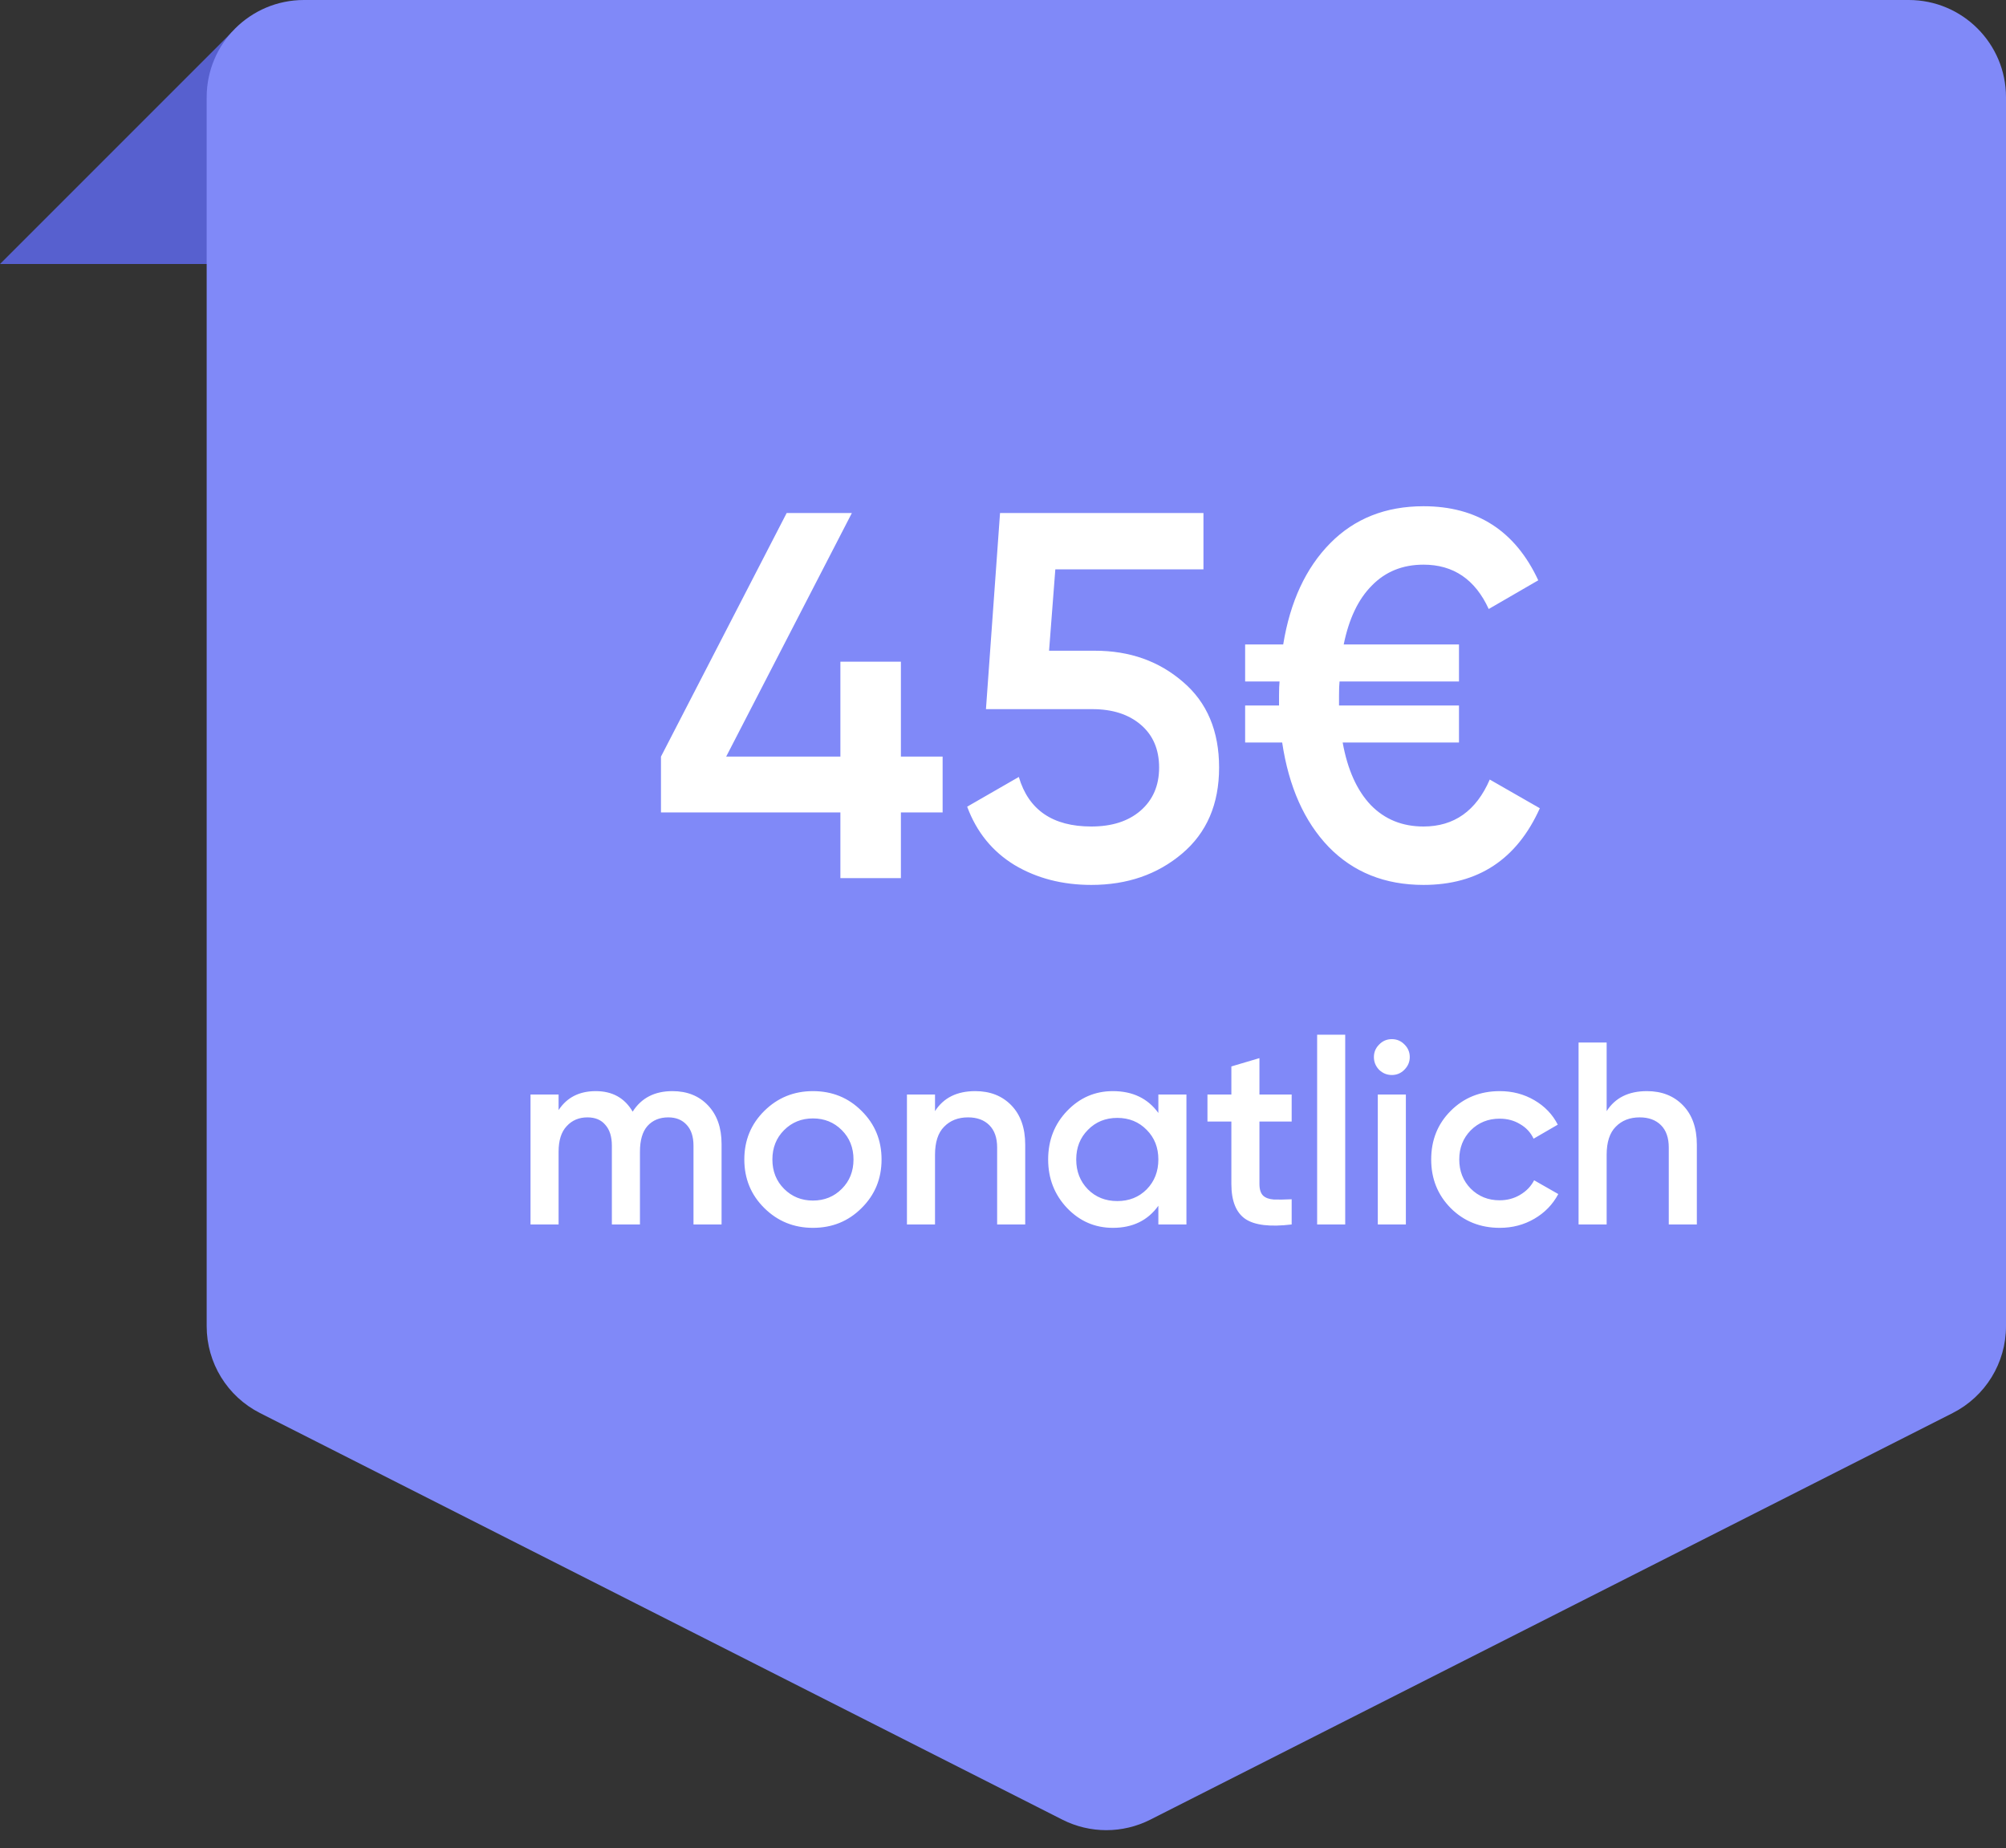
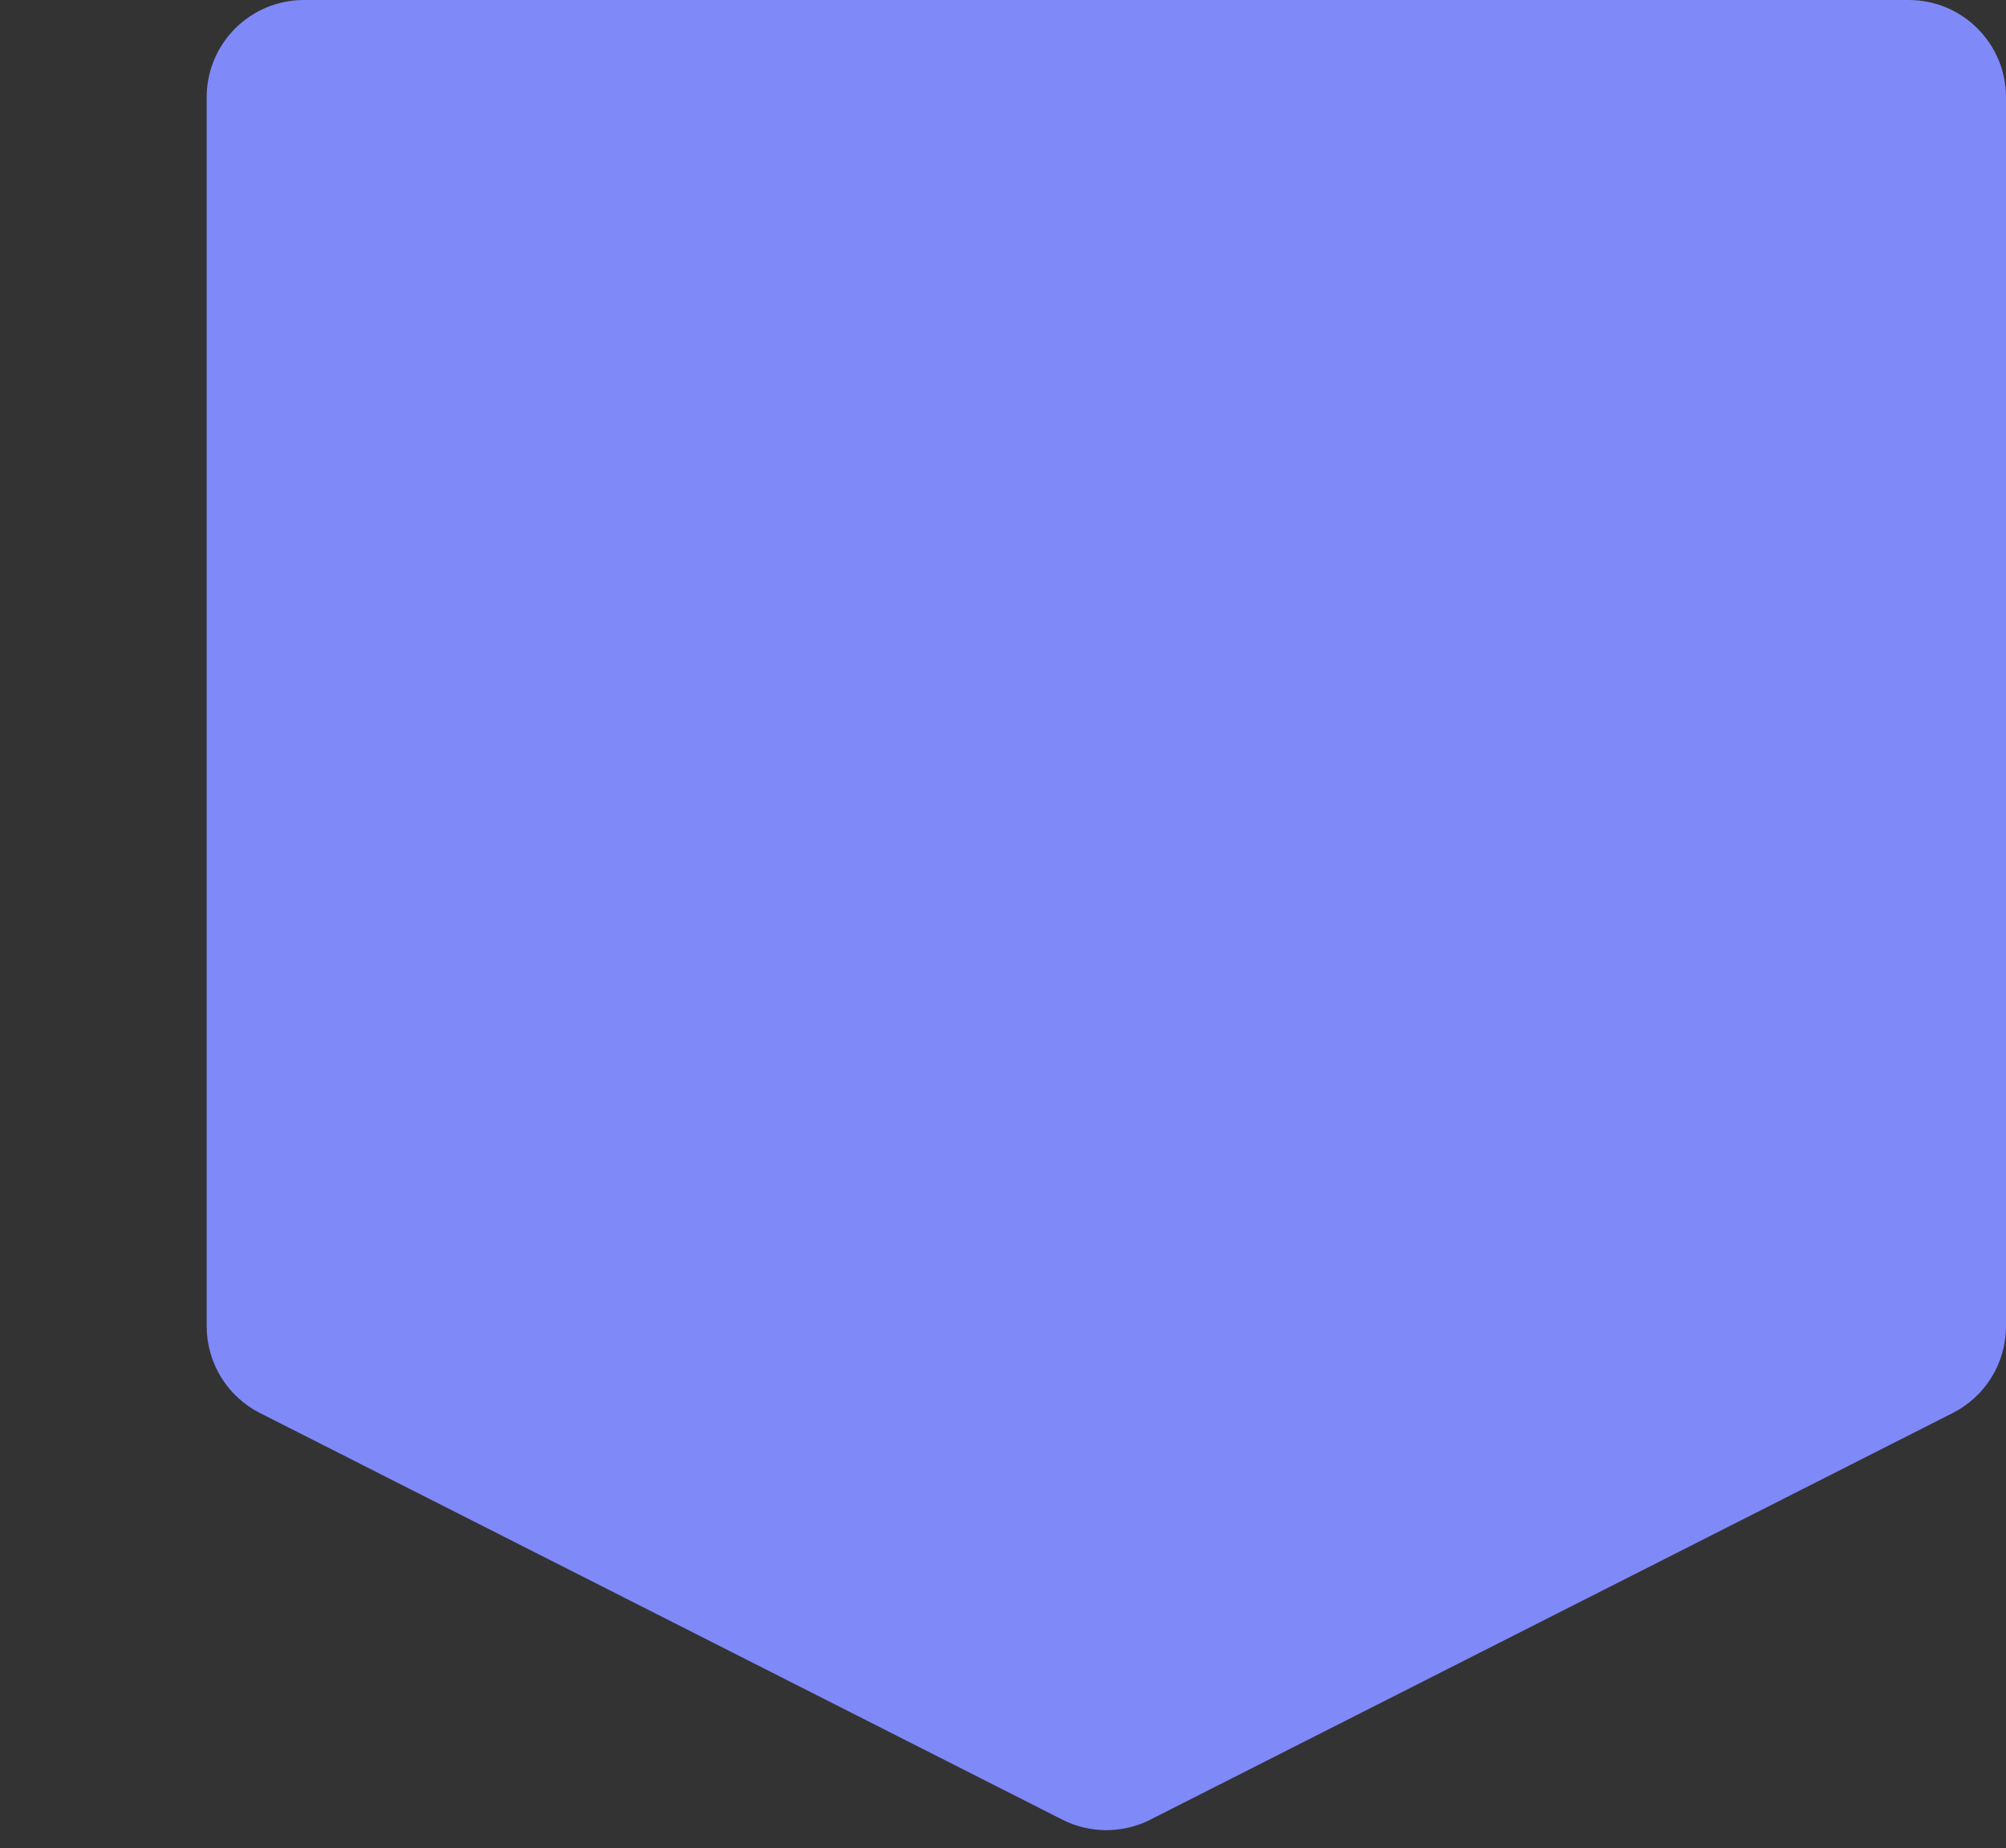
<svg xmlns="http://www.w3.org/2000/svg" width="165" height="152" viewBox="0 0 165 152" fill="none">
  <rect x="0" y="0" width="165" height="152" fill="#333333" stroke="none" />
-   <path d="M0 21.716L19.094 2.621V21.716H0Z" fill="#5760CF" />
  <path d="M17 8C17 3.582 20.582 0 25 0H157C161.418 0 165 3.582 165 8V109.085C165 112.1 163.305 114.859 160.616 116.222L94.616 149.667C92.343 150.819 89.657 150.819 87.384 149.667L21.384 116.222C18.695 114.859 17 112.1 17 109.085V8Z" fill="#8089F8" />
-   <path d="M77.534 62.231V66.821H74.102V72.227H69.125V66.821H54.367V62.231L64.706 42.196H70.069L59.73 62.231H69.125V54.423H74.102V62.231H77.534ZM90.064 53.522C92.924 53.522 95.341 54.38 97.315 56.096C99.288 57.783 100.275 60.129 100.275 63.132C100.275 66.135 99.26 68.494 97.229 70.21C95.198 71.927 92.71 72.784 89.764 72.784C87.39 72.784 85.288 72.241 83.457 71.154C81.627 70.039 80.326 68.437 79.553 66.349L83.801 63.904C84.602 66.621 86.589 67.98 89.764 67.98C91.451 67.98 92.796 67.55 93.797 66.692C94.826 65.806 95.341 64.619 95.341 63.132C95.341 61.644 94.841 60.472 93.84 59.614C92.839 58.756 91.509 58.327 89.85 58.327H81.098L82.256 42.196H98.988V46.829H86.804L86.289 53.522H90.064ZM122.537 64.118L126.656 66.478C124.768 70.682 121.579 72.784 117.089 72.784C113.914 72.784 111.312 71.741 109.281 69.653C107.279 67.565 106.006 64.705 105.463 61.072H102.417V58.026H105.205V57.211C105.205 56.696 105.219 56.31 105.248 56.053H102.417V53.007H105.548C106.12 49.489 107.407 46.715 109.41 44.684C111.412 42.653 113.971 41.638 117.089 41.638C121.493 41.638 124.64 43.669 126.527 47.73L122.452 50.09C121.336 47.658 119.549 46.443 117.089 46.443C115.373 46.443 113.957 47.015 112.842 48.159C111.726 49.274 110.954 50.89 110.525 53.007H120.006V56.053H110.182C110.153 56.31 110.139 56.696 110.139 57.211V58.026H120.006V61.072H110.439C110.84 63.303 111.612 65.019 112.756 66.221C113.9 67.393 115.344 67.98 117.089 67.98C119.606 67.98 121.422 66.692 122.537 64.118Z" fill="white" />
-   <path d="M55.31 89.745C56.521 89.745 57.498 90.137 58.239 90.921C58.98 91.705 59.351 92.759 59.351 94.085V100.712H57.042V94.234C57.042 93.493 56.856 92.923 56.486 92.524C56.115 92.111 55.609 91.904 54.968 91.904C54.255 91.904 53.685 92.139 53.258 92.61C52.844 93.08 52.638 93.785 52.638 94.726V100.712H50.328V94.234C50.328 93.493 50.15 92.923 49.794 92.524C49.452 92.111 48.96 91.904 48.319 91.904C47.62 91.904 47.05 92.146 46.608 92.631C46.167 93.101 45.946 93.8 45.946 94.726V100.712H43.637V90.023H45.946V91.305C46.63 90.265 47.649 89.745 49.003 89.745C50.371 89.745 51.383 90.308 52.039 91.434C52.752 90.308 53.842 89.745 55.31 89.745ZM66.867 100.99C65.299 100.99 63.967 100.449 62.869 99.365C61.772 98.282 61.223 96.95 61.223 95.368C61.223 93.785 61.772 92.453 62.869 91.37C63.967 90.286 65.299 89.745 66.867 89.745C68.449 89.745 69.782 90.286 70.865 91.37C71.963 92.453 72.511 93.785 72.511 95.368C72.511 96.95 71.963 98.282 70.865 99.365C69.782 100.449 68.449 100.99 66.867 100.99ZM64.494 97.783C65.136 98.425 65.927 98.746 66.867 98.746C67.808 98.746 68.599 98.425 69.24 97.783C69.882 97.142 70.203 96.337 70.203 95.368C70.203 94.398 69.882 93.593 69.24 92.952C68.599 92.31 67.808 91.99 66.867 91.99C65.927 91.99 65.136 92.31 64.494 92.952C63.853 93.593 63.532 94.398 63.532 95.368C63.532 96.337 63.853 97.142 64.494 97.783ZM80.222 89.745C81.448 89.745 82.438 90.137 83.194 90.921C83.949 91.705 84.327 92.781 84.327 94.149V100.712H82.018V94.384C82.018 93.586 81.804 92.973 81.376 92.546C80.949 92.118 80.365 91.904 79.623 91.904C78.811 91.904 78.155 92.161 77.656 92.674C77.158 93.173 76.908 93.942 76.908 94.983V100.712H74.599V90.023H76.908V91.391C77.607 90.293 78.711 89.745 80.222 89.745ZM95.279 90.023H97.588V100.712H95.279V99.173C94.41 100.385 93.163 100.99 91.538 100.99C90.07 100.99 88.816 100.449 87.775 99.365C86.735 98.268 86.214 96.935 86.214 95.368C86.214 93.785 86.735 92.453 87.775 91.37C88.816 90.286 90.07 89.745 91.538 89.745C93.163 89.745 94.41 90.343 95.279 91.541V90.023ZM89.486 97.826C90.127 98.468 90.932 98.788 91.901 98.788C92.871 98.788 93.676 98.468 94.317 97.826C94.959 97.171 95.279 96.351 95.279 95.368C95.279 94.384 94.959 93.572 94.317 92.93C93.676 92.275 92.871 91.947 91.901 91.947C90.932 91.947 90.127 92.275 89.486 92.93C88.844 93.572 88.523 94.384 88.523 95.368C88.523 96.351 88.844 97.171 89.486 97.826ZM106.244 92.246H103.593V97.377C103.593 97.819 103.693 98.14 103.893 98.339C104.092 98.525 104.384 98.632 104.769 98.66C105.168 98.674 105.66 98.667 106.244 98.639V100.712C104.477 100.926 103.209 100.777 102.439 100.263C101.669 99.736 101.284 98.774 101.284 97.377V92.246H99.317V90.023H101.284V87.714L103.593 87.03V90.023H106.244V92.246ZM108.339 100.712V85.106H110.648V100.712H108.339ZM115.509 87.992C115.224 88.277 114.882 88.419 114.483 88.419C114.084 88.419 113.735 88.277 113.435 87.992C113.15 87.692 113.008 87.343 113.008 86.944C113.008 86.545 113.15 86.203 113.435 85.918C113.72 85.619 114.07 85.469 114.483 85.469C114.896 85.469 115.246 85.619 115.531 85.918C115.816 86.203 115.958 86.545 115.958 86.944C115.958 87.343 115.809 87.692 115.509 87.992ZM113.329 100.712V90.023H115.637V100.712H113.329ZM123.364 100.99C121.753 100.99 120.406 100.449 119.323 99.365C118.254 98.282 117.72 96.95 117.72 95.368C117.72 93.771 118.254 92.439 119.323 91.37C120.406 90.286 121.753 89.745 123.364 89.745C124.404 89.745 125.352 89.994 126.207 90.493C127.063 90.992 127.704 91.662 128.132 92.503L126.143 93.657C125.901 93.144 125.53 92.745 125.032 92.46C124.547 92.161 123.984 92.011 123.343 92.011C122.402 92.011 121.611 92.332 120.969 92.973C120.342 93.614 120.029 94.413 120.029 95.368C120.029 96.323 120.342 97.121 120.969 97.762C121.611 98.403 122.402 98.724 123.343 98.724C123.97 98.724 124.533 98.575 125.032 98.275C125.545 97.976 125.929 97.577 126.186 97.078L128.174 98.211C127.718 99.066 127.063 99.743 126.207 100.242C125.352 100.741 124.404 100.99 123.364 100.99ZM135.466 89.745C136.692 89.745 137.682 90.137 138.438 90.921C139.193 91.705 139.571 92.781 139.571 94.149V100.712H137.262V94.384C137.262 93.586 137.048 92.973 136.621 92.546C136.193 92.118 135.609 91.904 134.867 91.904C134.055 91.904 133.399 92.161 132.9 92.674C132.402 93.173 132.152 93.942 132.152 94.983V100.712H129.843V85.747H132.152V91.391C132.851 90.293 133.955 89.745 135.466 89.745Z" fill="white" />
</svg>